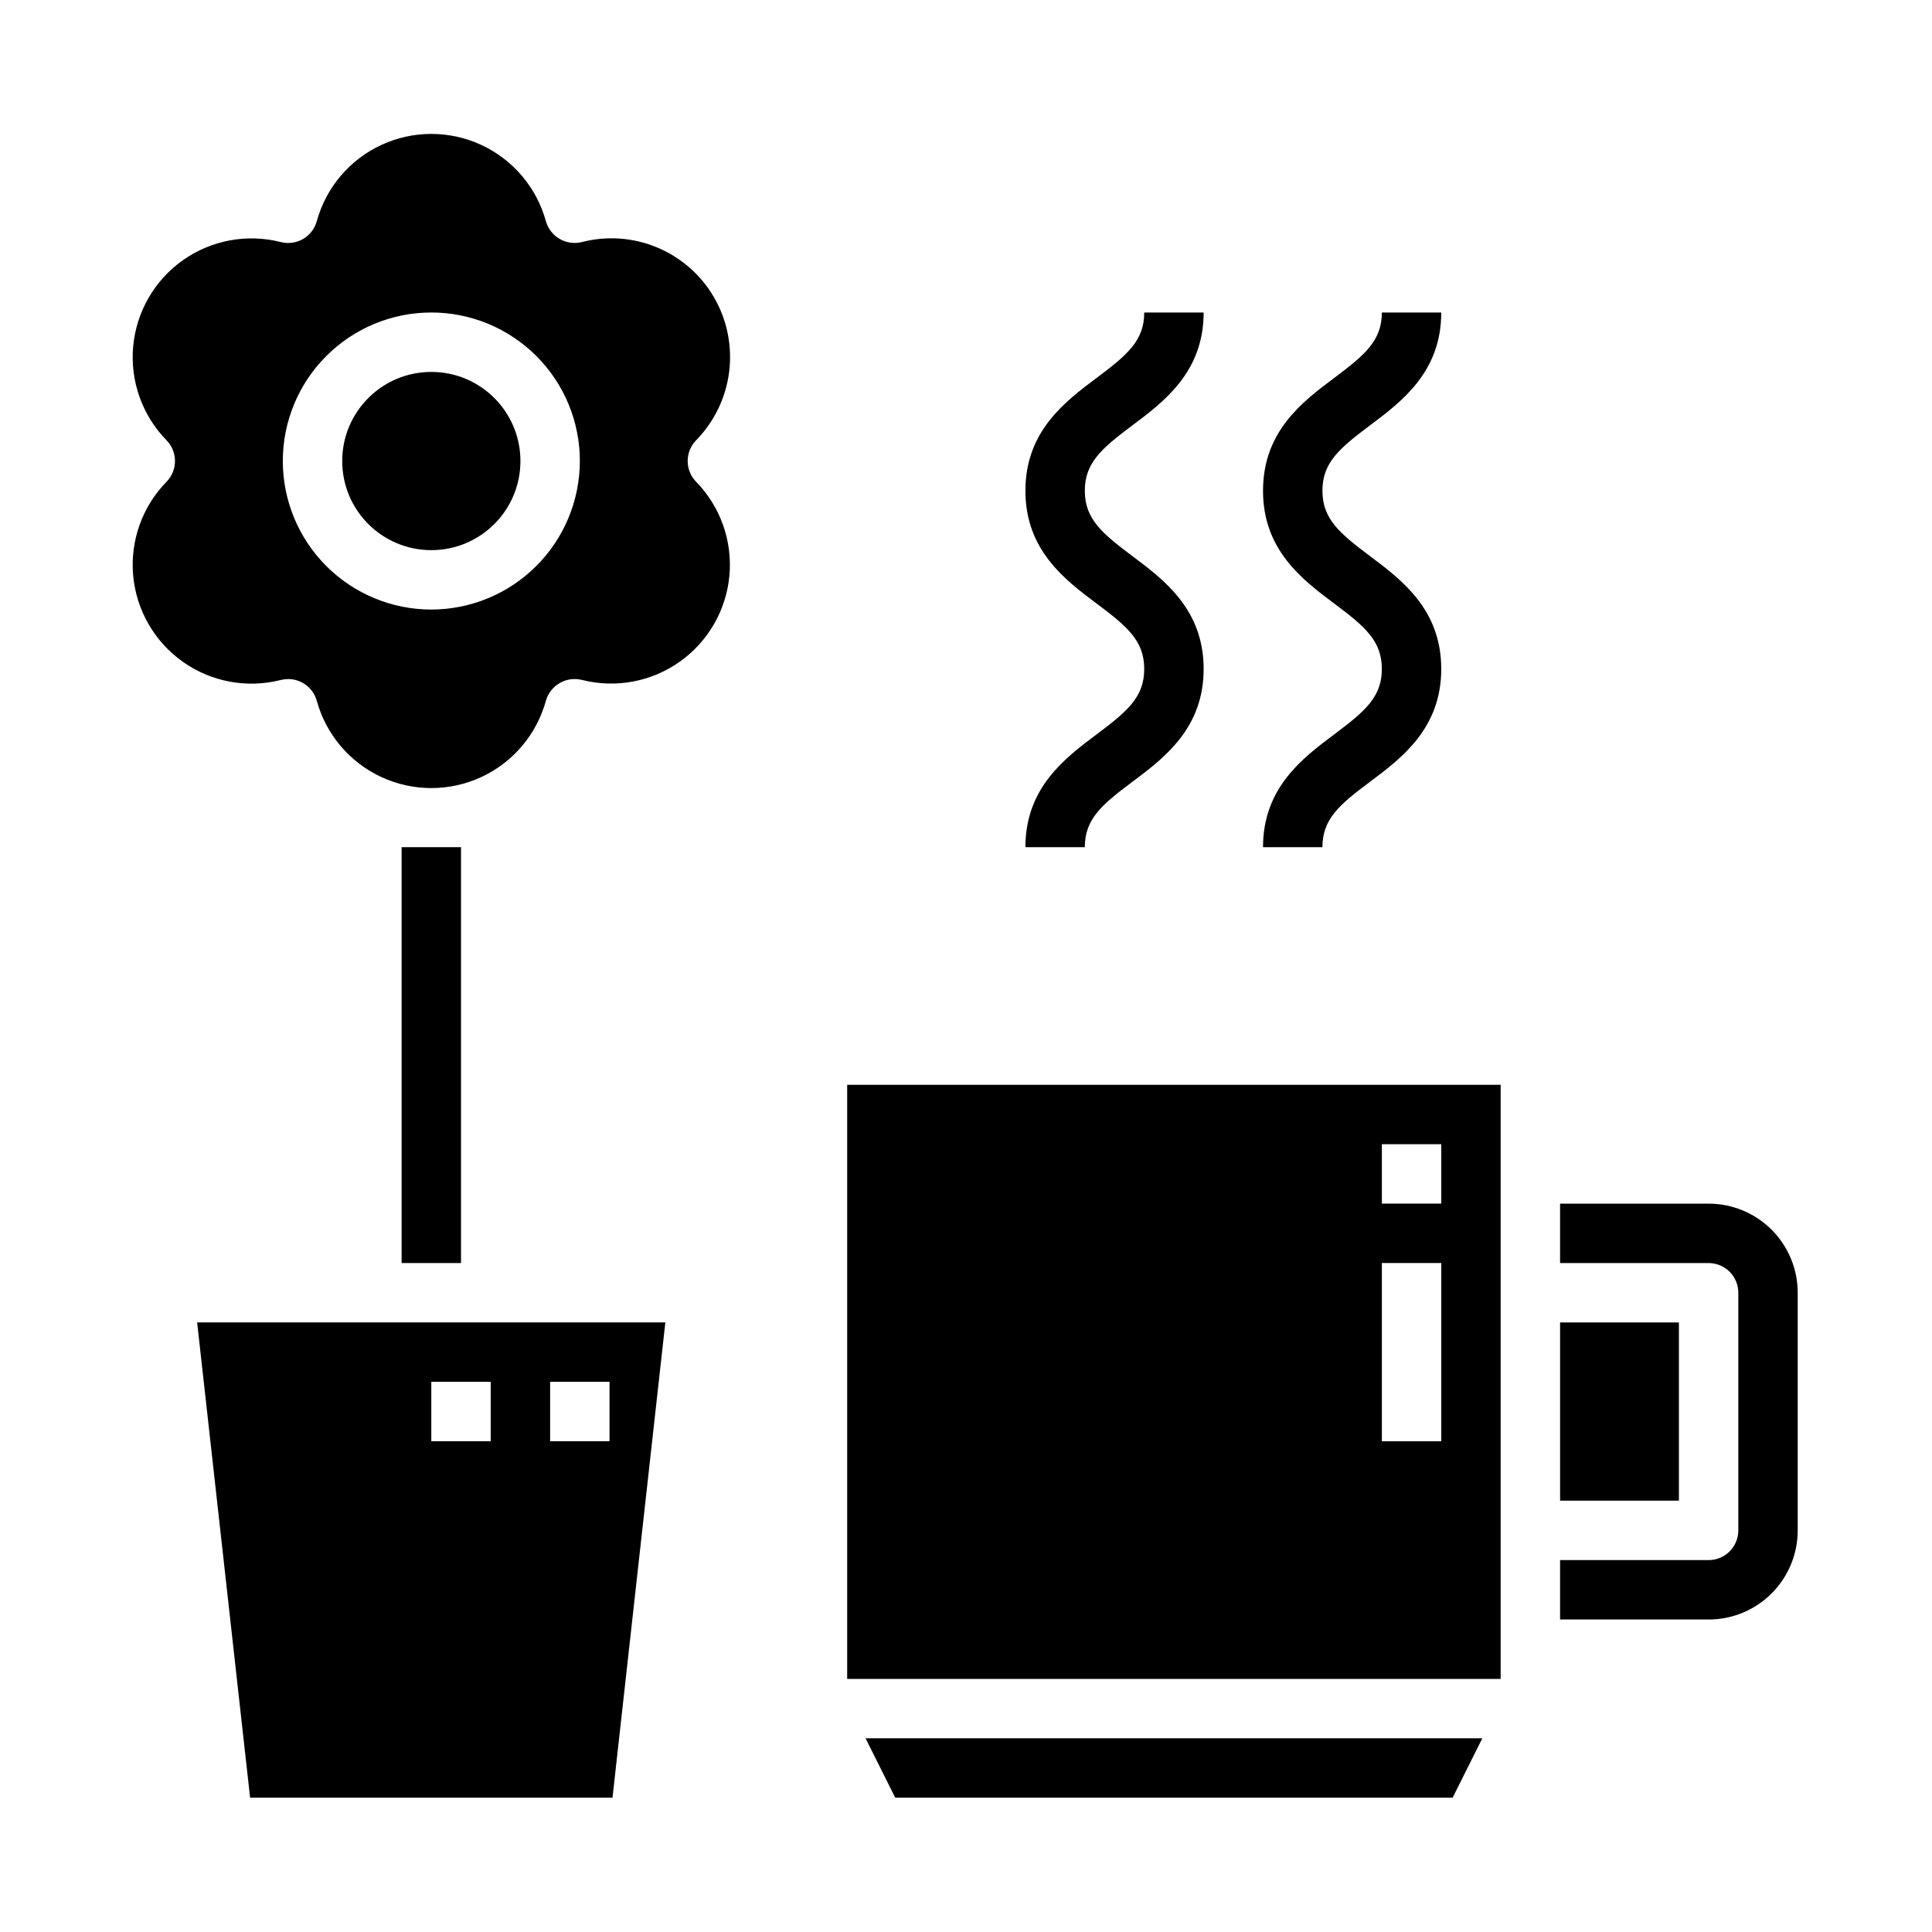
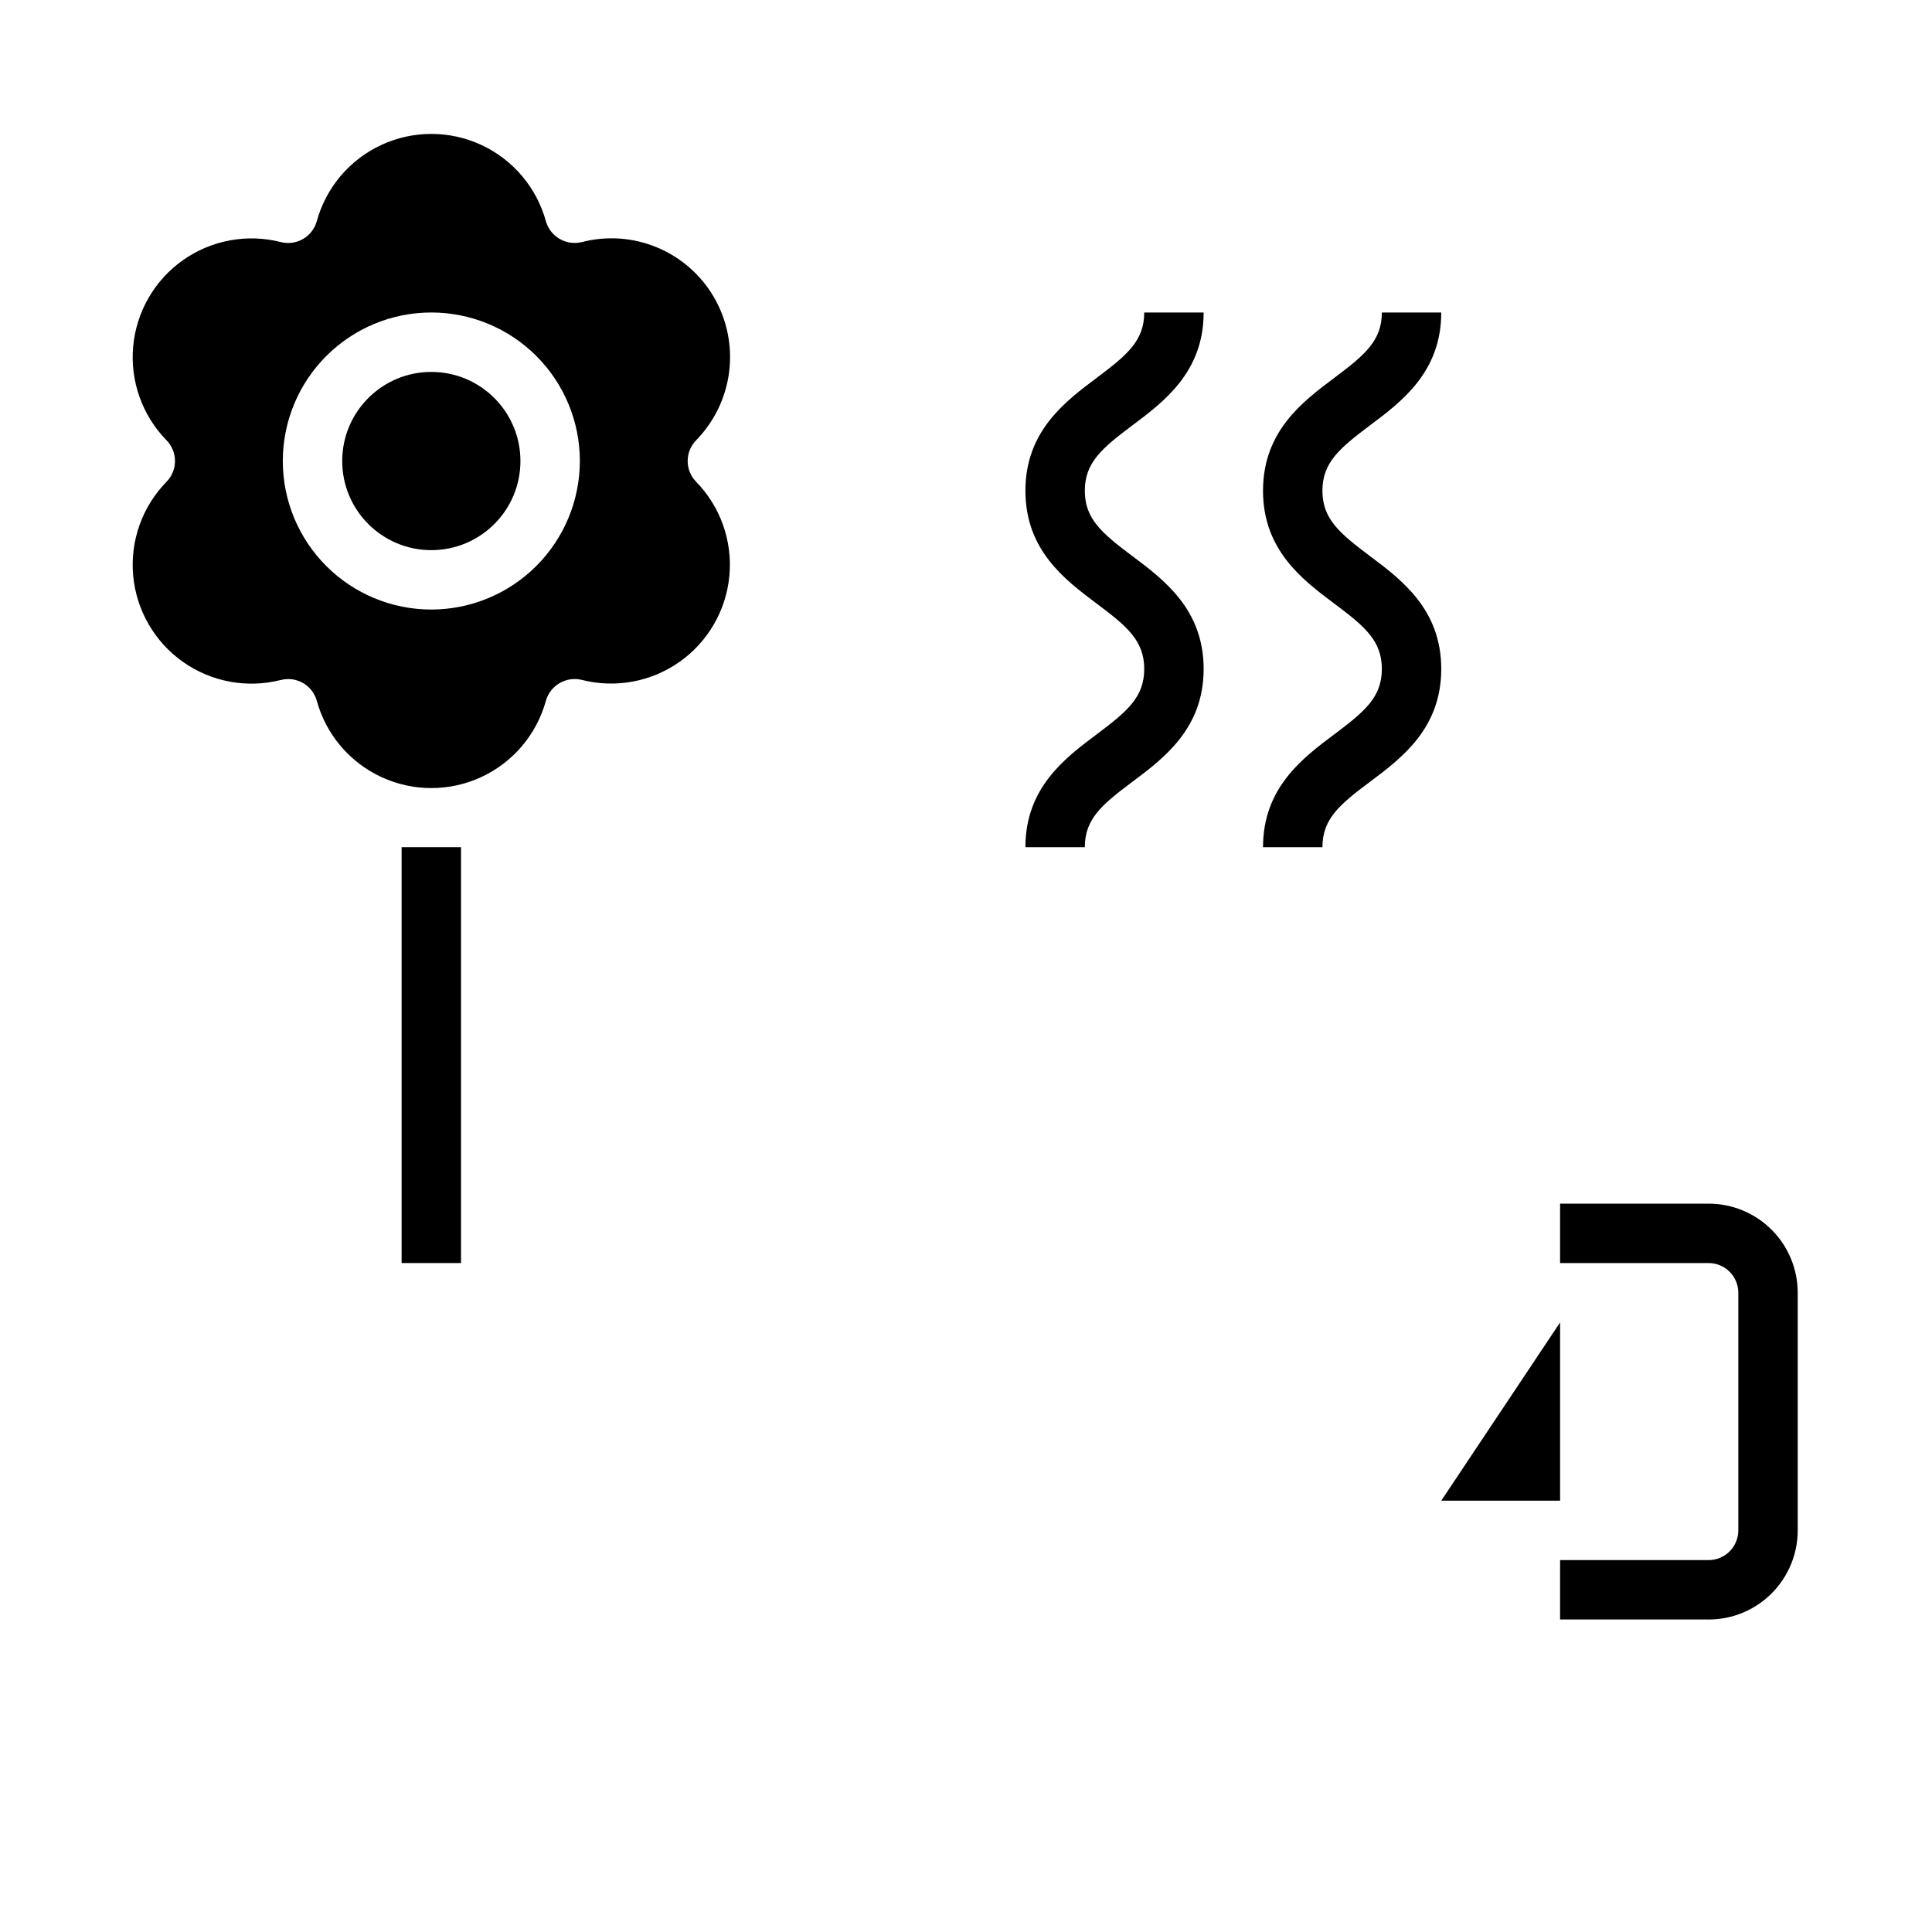
<svg xmlns="http://www.w3.org/2000/svg" fill="#000000" width="800px" height="800px" version="1.1" viewBox="144 144 512 512">
  <g>
    <path d="m281.92 266.18c0 13.043-10.574 23.613-23.617 23.613s-23.613-10.57-23.613-23.613 10.57-23.617 23.613-23.617 23.617 10.574 23.617 23.617" />
    <path d="m333.27 222.88c-3.426-5.945-8.711-10.605-15.035-13.266-6.328-2.664-13.352-3.18-20-1.473-4.156 1.051-8.391-1.391-9.566-5.508-2.453-8.93-8.715-16.328-17.117-20.223-8.398-3.898-18.09-3.898-26.492 0-8.402 3.894-14.66 11.293-17.113 20.223-1.152 4.137-5.41 6.59-9.566 5.508-8.93-2.262-18.406-0.496-25.926 4.824-7.519 5.324-12.328 13.676-13.164 22.852-0.832 9.176 2.394 18.254 8.828 24.848 3.004 3.062 3.004 7.961 0 11.02-6.434 6.594-9.66 15.672-8.828 24.848 0.836 9.176 5.644 17.527 13.164 22.852 7.519 5.324 16.996 7.086 25.926 4.824 0.652-0.164 1.32-0.25 1.992-0.254 3.527 0.004 6.621 2.352 7.574 5.75 2.453 8.93 8.711 16.324 17.113 20.219 8.402 3.898 18.094 3.898 26.492 0 8.402-3.894 14.664-11.289 17.117-20.219 1.18-4.117 5.414-6.559 9.566-5.512 8.926 2.254 18.391 0.488 25.906-4.832 7.516-5.324 12.324-13.668 13.16-22.836 0.836-9.168-2.383-18.246-8.809-24.84-3-3.059-3-7.957 0-11.02 4.805-4.918 7.871-11.27 8.734-18.09 0.859-6.82-0.527-13.738-3.957-19.695zm-74.965 82.656c-10.438 0-20.449-4.148-27.832-11.527-7.379-7.383-11.527-17.395-11.527-27.832 0-10.441 4.148-20.453 11.527-27.832 7.383-7.383 17.395-11.531 27.832-11.531 10.441 0 20.453 4.148 27.832 11.531 7.383 7.379 11.531 17.391 11.531 27.832-0.016 10.434-4.164 20.438-11.543 27.816-7.379 7.379-17.383 11.531-27.82 11.543z" />
-     <path d="m210.28 620.41h96.039l14.004-125.95h-124.08zm79.508-110.21h15.742v15.742h-15.742zm-31.488 0h15.742v15.742h-15.742z" />
    <path d="m596.8 462.98h-39.363v15.742h39.363c2.086 0 4.09 0.828 5.566 2.305 1.473 1.477 2.305 3.481 2.305 5.566v62.977c0 2.09-0.832 4.09-2.305 5.566-1.477 1.477-3.481 2.305-5.566 2.305h-39.363v15.742h39.359l0.004 0.004c6.262 0 12.27-2.488 16.699-6.918 4.426-4.43 6.914-10.434 6.914-16.699v-62.977c0-6.262-2.488-12.27-6.914-16.699-4.43-4.43-10.438-6.914-16.699-6.914z" />
-     <path d="m557.44 494.46h31.488v47.23h-31.488z" />
-     <path d="m368.51 588.93h173.18v-157.44h-173.18zm141.7-141.7h15.742v15.742l-15.742 0.004zm0 31.488h15.742v47.23h-15.742z" />
-     <path d="m381.25 620.41h147.71l7.871-15.742h-163.45z" />
+     <path d="m557.44 494.46v47.23h-31.488z" />
    <path d="m250.43 368.51h15.742v110.21h-15.742z" />
    <path d="m434.64 338.6c-8.418 6.297-18.895 14.168-18.895 29.914h15.742c0-7.512 4.551-11.297 12.594-17.32 8.418-6.297 18.898-14.168 18.898-29.914 0-15.742-10.477-23.617-18.895-29.914-8.047-6.043-12.594-9.832-12.594-17.316s4.551-11.273 12.594-17.32c8.414-6.297 18.895-14.168 18.895-29.914h-15.746c0 7.504-4.551 11.281-12.594 17.32-8.418 6.297-18.895 14.168-18.895 29.914 0 15.742 10.477 23.617 18.895 29.914 8.055 6.031 12.594 9.816 12.594 17.32 0 7.5-4.551 11.277-12.594 17.316z" />
    <path d="m497.61 338.6c-8.418 6.297-18.895 14.168-18.895 29.914h15.742c0-7.512 4.551-11.297 12.594-17.32 8.418-6.297 18.895-14.168 18.895-29.914 0-15.742-10.477-23.617-18.895-29.914-8.043-6.043-12.594-9.832-12.594-17.316s4.551-11.273 12.594-17.32c8.418-6.297 18.895-14.168 18.895-29.914h-15.742c0 7.504-4.551 11.281-12.594 17.32-8.418 6.297-18.895 14.168-18.895 29.914 0 15.742 10.477 23.617 18.895 29.914 8.055 6.031 12.594 9.816 12.594 17.32 0 7.5-4.551 11.277-12.594 17.316z" />
  </g>
</svg>